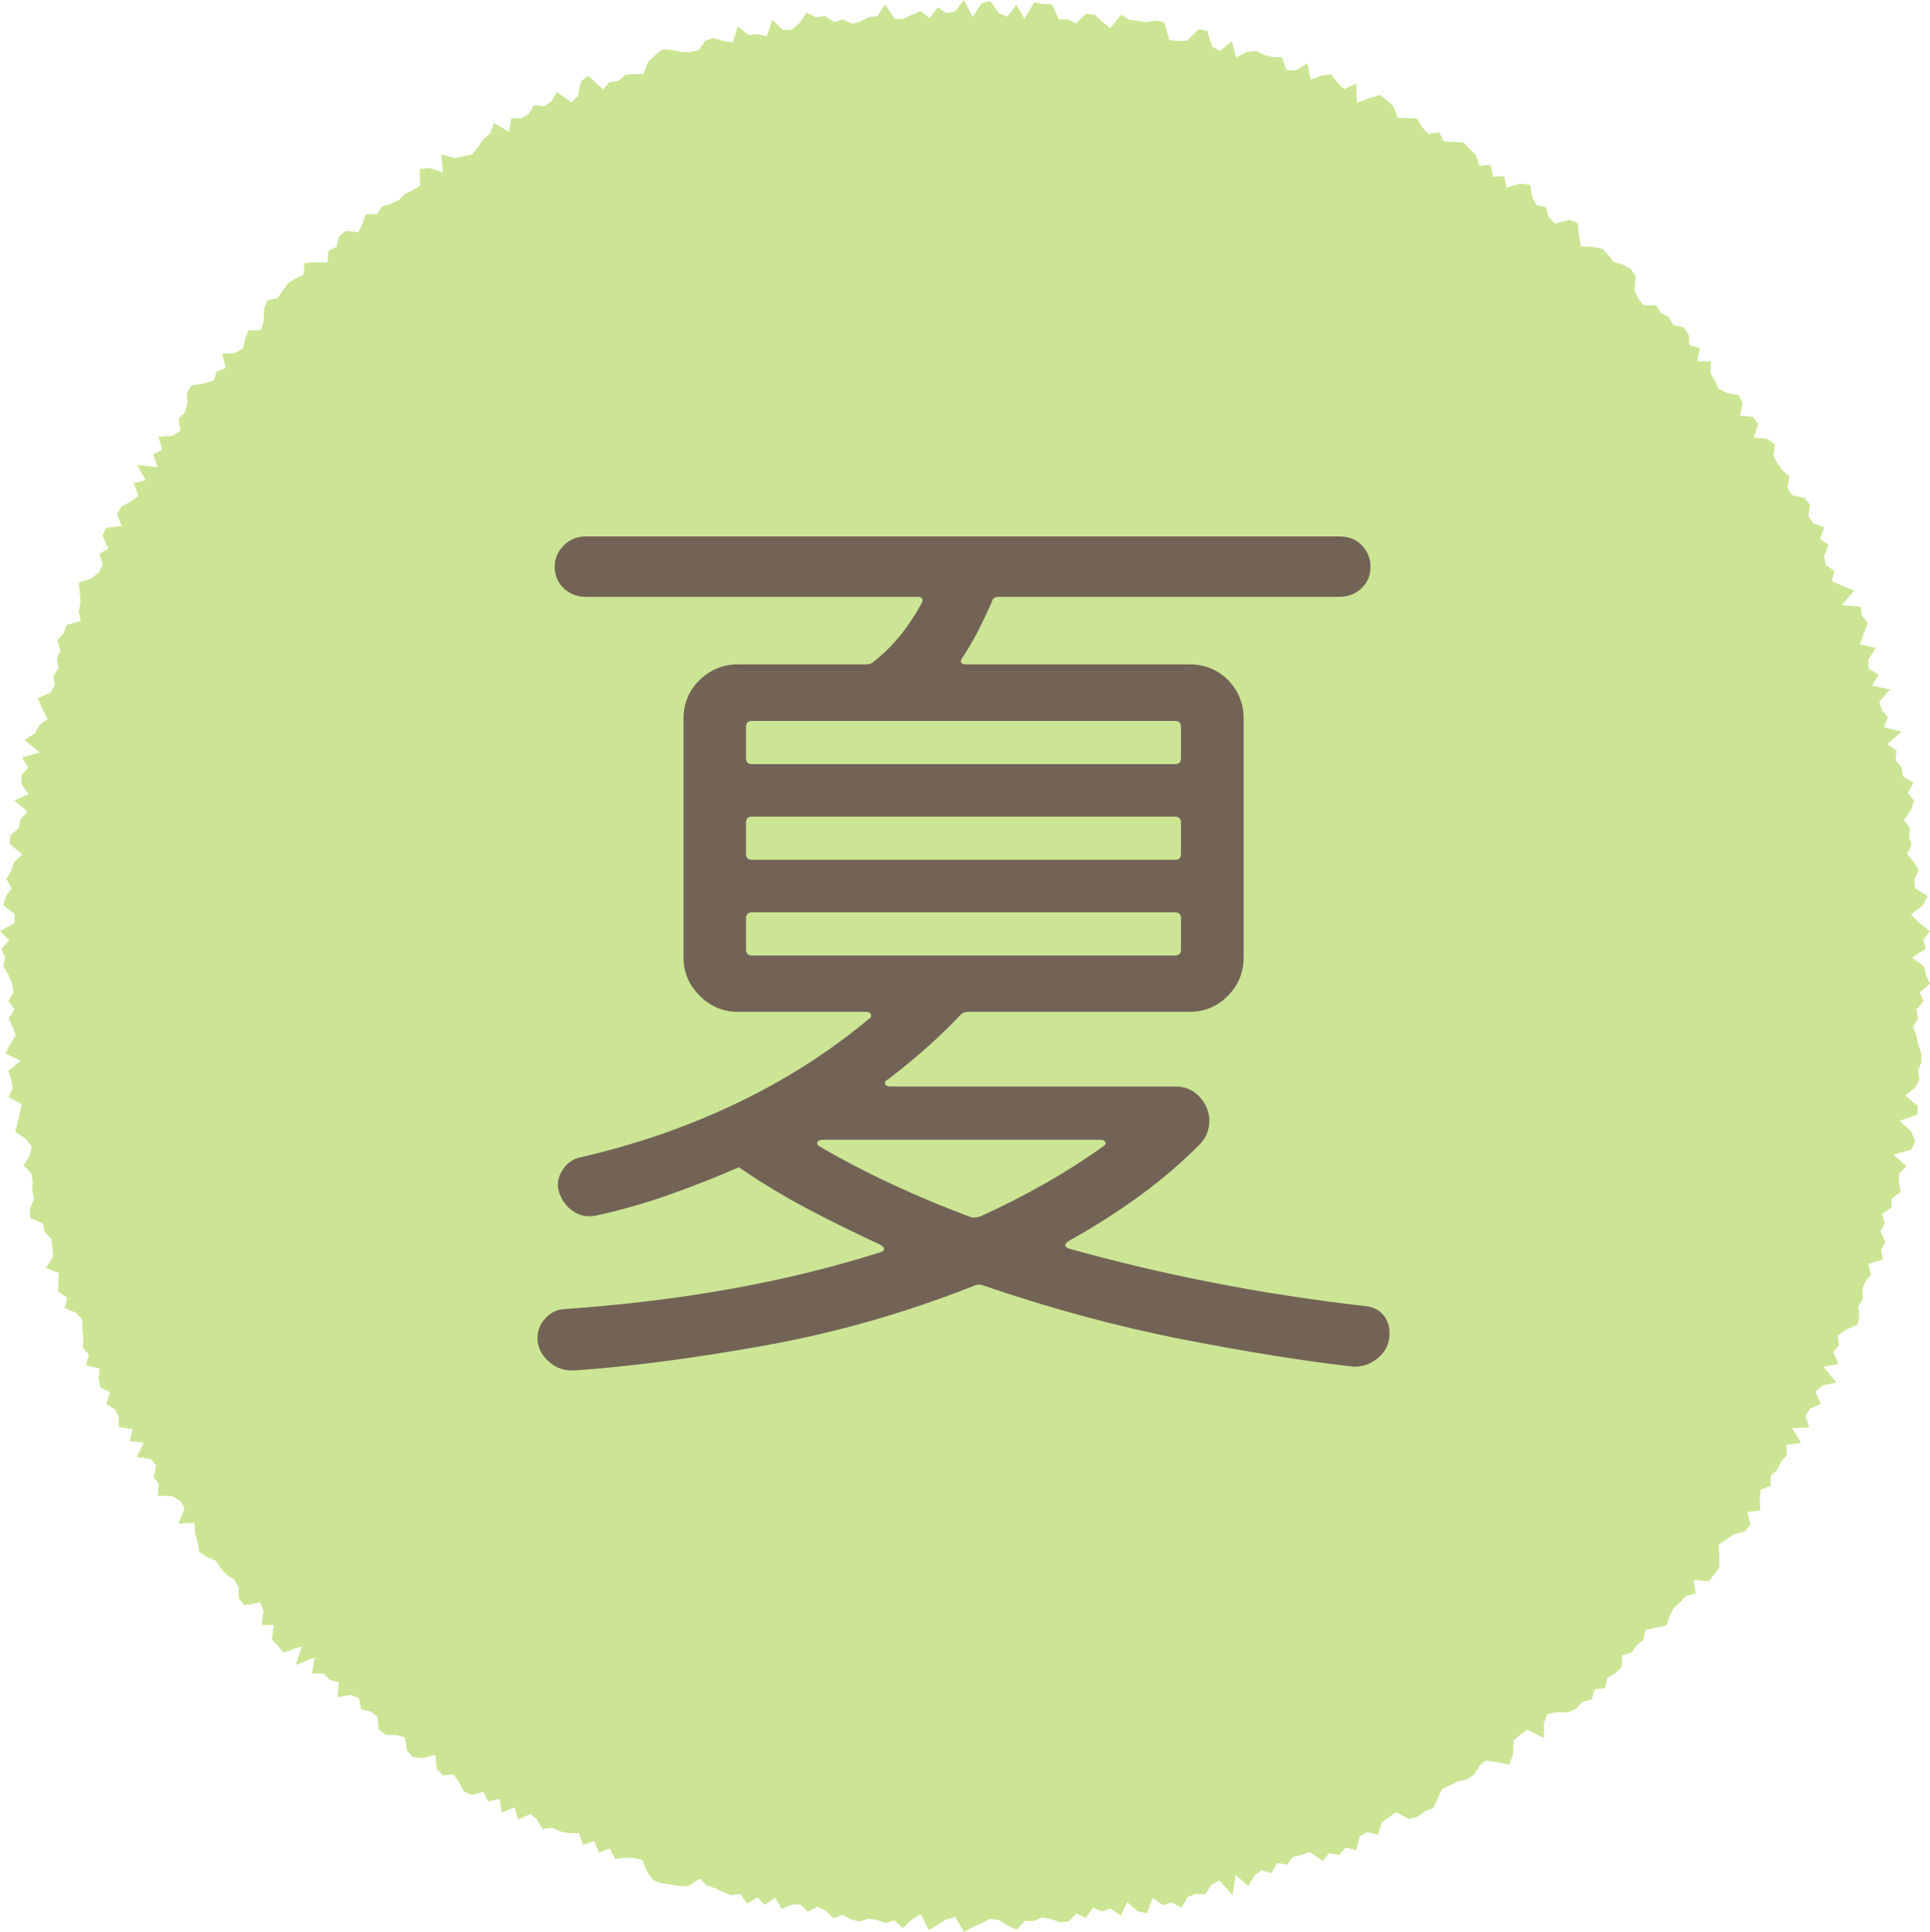
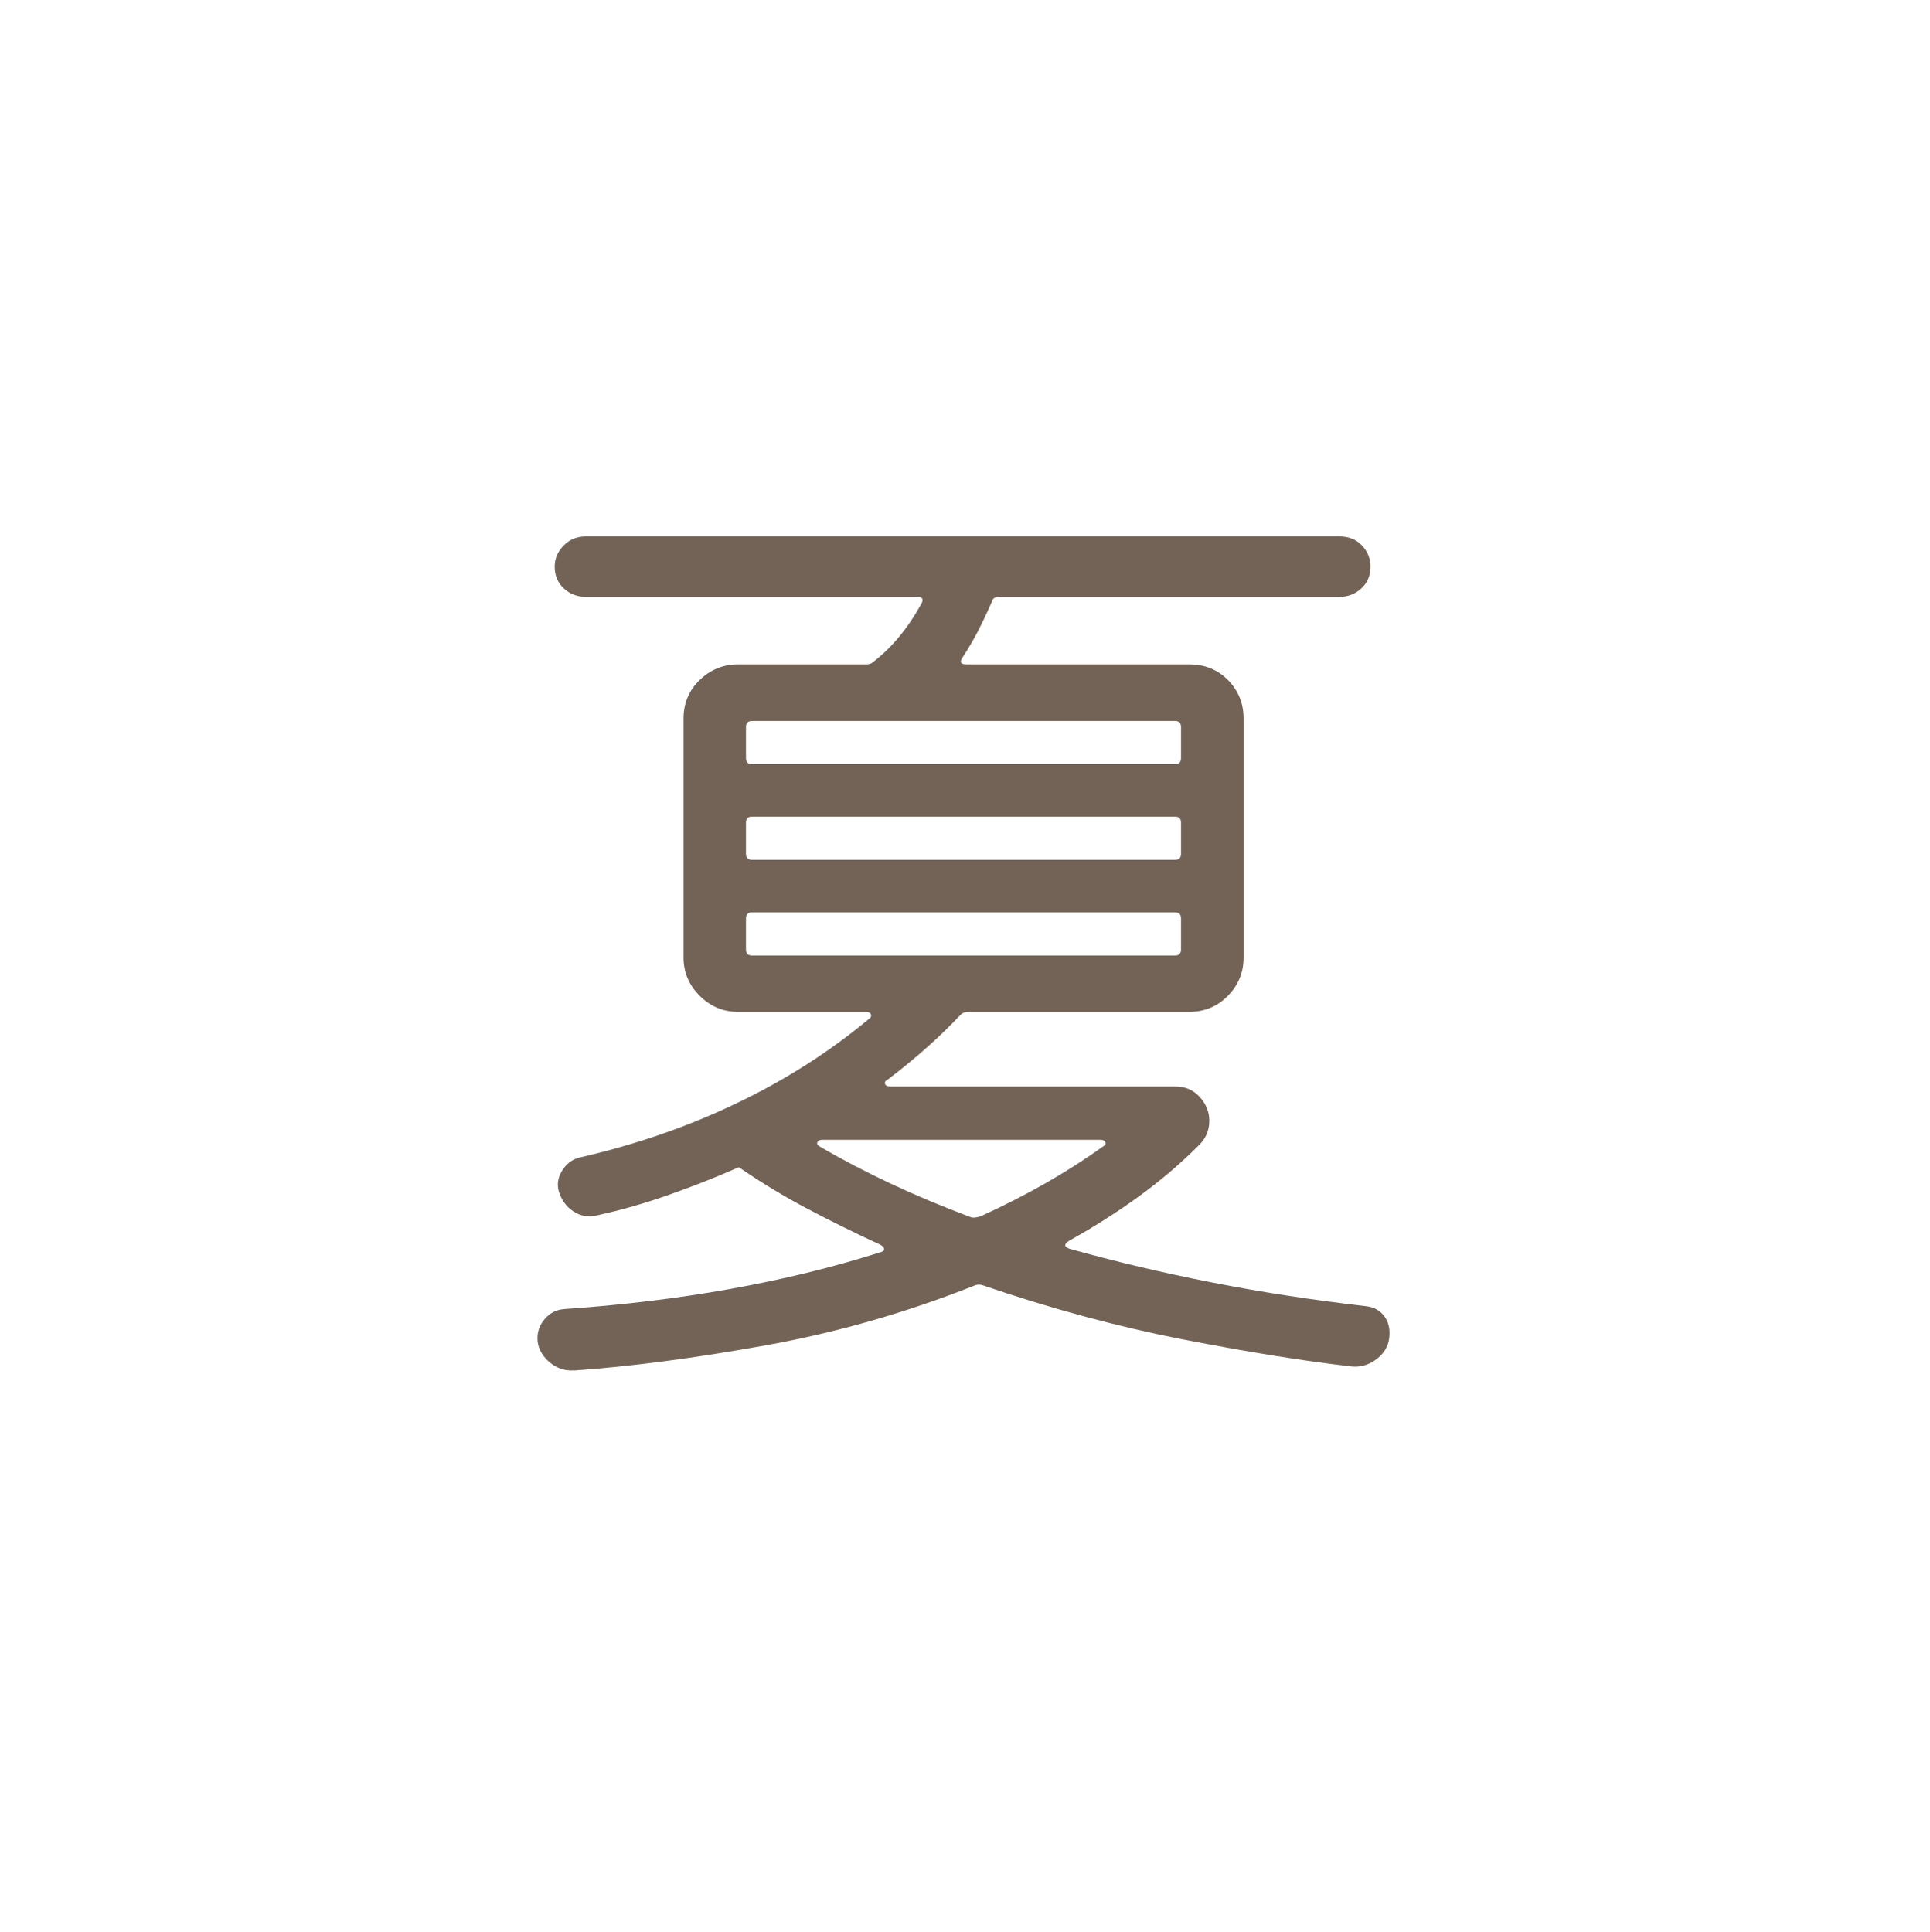
<svg xmlns="http://www.w3.org/2000/svg" id="_レイヤー_2" data-name="レイヤー 2" viewBox="0 0 160.33 160.52">
  <defs>
    <style>
      .cls-1 {
        fill: #cbe594;
      }

      .cls-2 {
        fill: #736357;
      }
    </style>
  </defs>
  <g id="_レイヤー_1-2" data-name="レイヤー 1">
    <g>
-       <polygon class="cls-1" points="159.81 80.28 160 81.01 160.33 81.74 159.47 82.45 159.79 83.18 159.2 83.88 159.34 84.61 158.91 85.31 159.21 86.05 159.35 86.78 159.61 87.53 159.62 88.26 159.33 88.96 159.46 89.71 159.07 90.39 158.26 91.01 159.32 91.89 159.28 92.62 157.8 93.12 158.77 94.01 159.1 94.81 158.8 95.5 157.3 95.94 158.37 96.9 157.77 97.51 157.74 98.24 157.9 99.02 157.15 99.59 157.12 100.33 156.36 100.87 156.56 101.67 156.22 102.32 156.61 103.19 156.26 103.84 156.43 104.65 155.19 105.01 155.44 105.86 154.97 106.46 154.7 107.13 154.76 107.92 154.36 108.54 154.46 109.35 154.29 110.07 153.37 110.47 152.66 110.95 152.77 111.78 152.29 112.35 152.73 113.34 151.47 113.55 152.56 114.87 151.41 115.11 150.81 115.62 151.25 116.65 150.39 117.02 149.98 117.62 150.3 118.61 148.88 118.66 149.62 119.9 148.4 120.03 148.45 120.89 147.95 121.44 147.65 122.1 147.11 122.61 147.08 123.45 146.27 123.78 146.19 124.59 146.23 125.49 145.16 125.63 145.42 126.7 144.94 127.25 144.01 127.47 143.4 127.92 142.77 128.34 142.83 129.3 142.84 130.23 142.4 130.81 141.95 131.38 140.67 131.26 140.88 132.39 140.04 132.61 139.55 133.15 139.01 133.63 138.69 134.32 138.43 135.06 137.56 135.24 136.7 135.41 136.52 136.25 135.96 136.71 135.54 137.3 134.76 137.53 134.7 138.52 134.19 139.03 133.53 139.39 133.33 140.26 132.46 140.36 132.23 141.21 131.45 141.4 130.96 141.96 130.29 142.27 129.35 142.26 128.55 142.4 128.25 143.19 128.26 144.39 126.85 143.71 126.28 144.14 125.73 144.6 125.69 145.8 125.37 146.61 124.34 146.4 123.4 146.28 122.86 146.76 122.45 147.45 121.85 147.85 121.1 148.01 120.46 148.33 119.8 148.63 119.44 149.44 119.05 150.23 118.36 150.49 117.78 150.94 117.06 151.13 115.96 150.56 115.37 151 114.78 151.42 114.47 152.43 113.57 152.22 112.95 152.59 112.66 153.72 111.78 153.51 111.25 154.12 110.4 153.98 109.88 154.62 108.81 153.87 108.14 154.12 107.43 154.28 106.91 154.93 106.09 154.78 105.62 155.63 104.79 155.39 104.19 155.87 103.69 156.71 102.65 155.77 102.4 157.47 101.3 156.25 100.65 156.58 100.12 157.4 99.37 157.35 98.68 157.6 98.15 158.49 97.31 158.07 96.62 158.3 95.76 157.69 95.27 158.97 94.5 158.8 93.64 158.03 93.1 159.17 92.27 158.56 91.58 158.82 90.81 158.5 90.19 159.35 89.42 158.98 88.77 159.65 88.05 159.73 87.3 159.44 86.56 159.31 85.86 159.61 85.14 159.61 84.45 160.32 83.71 159.98 82.97 159.53 82.24 159.42 81.53 159.8 80.81 160.11 80.08 160.52 79.36 159.28 78.64 159.45 77.91 159.92 77.16 160.36 76.49 159.03 75.75 159.5 74.98 160.2 74.3 159.55 73.56 159.78 72.85 159.52 72.14 159.41 71.38 159.66 70.67 159.46 69.99 159.09 69.22 159.4 68.58 158.73 67.9 158.44 67.11 158.84 66.48 158.22 65.74 158.26 64.94 158.61 64.39 157.66 63.53 158.27 62.92 157.65 62.07 158.16 61.51 157.36 60.75 157.46 60.07 157.2 59.41 156.88 58.72 156.67 58.14 156.08 57.2 156.7 56.44 156.71 55.72 156.58 54.99 156.48 54.3 156.24 53.77 155.55 53.36 154.54 52.66 154.37 51.9 154.35 51.09 154.46 50.66 153.58 49.74 153.93 49.37 152.96 48.44 153.3 48.09 152.3 47.3 152.32 46.57 152.18 45.92 151.87 45.07 151.96 44.63 151.22 44.09 150.71 43.03 151.18 42.75 150.15 41.68 150.62 41.5 149.45 40.54 149.68 40.17 148.88 39.18 149.13 38.51 148.83 38.13 148.06 37.67 147.44 36.77 147.5 36.27 146.94 36.17 145.79 35.1 146.09 34.29 145.98 33.8 145.42 33.65 144.38 32.93 144.15 32.03 144.15 31.47 143.69 31.36 142.65 30.8 142.2 30.01 142.04 29.83 141.11 29.15 140.82 28.03 141.01 28.15 139.78 27.38 139.57 26.87 139.05 25.91 139.03 26.16 137.71 24.57 138.33 25.07 136.78 23.53 137.31 23.08 136.73 22.58 136.2 22.75 135.04 21.73 135.01 21.89 133.87 21.63 133.14 20.3 133.37 19.84 132.8 19.82 131.87 19.46 131.22 18.81 130.83 18.34 130.28 17.94 129.68 17.18 129.36 16.55 128.93 16.41 128.13 16.2 127.38 16.16 126.52 14.82 126.59 15.33 125.35 15 124.71 14.32 124.31 13.08 124.27 13.21 123.31 12.76 122.75 12.98 121.76 12.52 121.2 11.35 121.06 11.95 119.87 10.75 119.73 11.04 118.75 9.87 118.56 9.87 117.74 9.56 117.09 8.82 116.66 9.15 115.68 8.33 115.28 8.18 114.55 8.28 113.71 7.15 113.43 7.39 112.53 6.87 111.97 6.93 111.16 6.85 110.41 6.84 109.64 6.31 109.08 5.38 108.67 5.59 107.81 4.81 107.33 4.85 106.55 4.88 105.77 3.82 105.36 4.42 104.41 4.35 103.68 4.28 102.95 3.71 102.36 3.57 101.66 2.5 101.2 2.47 100.45 2.83 99.61 2.67 98.91 2.73 98.15 2.58 97.45 1.96 96.84 2.47 96 2.63 95.24 2.11 94.6 1.26 94.02 1.48 93.25 1.65 92.49 1.8 91.74 .72 91.16 1.05 90.39 .93 89.68 .7 88.97 1.72 88.14 .45 87.54 .83 86.78 1.3 86.02 1.06 85.32 .72 84.62 1.19 83.87 .71 83.17 1.11 82.44 1.01 81.72 .71 81.01 .28 80.28 .43 79.56 .13 78.83 .77 78.12 0 77.37 1.21 76.69 1.23 75.97 .25 75.19 .49 74.48 .97 73.79 .53 73.03 .94 72.34 1.16 71.63 1.86 70.99 .81 70.13 .88 69.41 1.57 68.78 1.71 68.07 2.28 67.43 1.19 66.51 2.38 65.99 1.79 65.15 1.78 64.41 2.35 63.78 1.84 62.93 3.29 62.52 2.03 61.48 2.89 60.94 3.24 60.29 3.95 59.73 3.51 58.87 3.14 58.01 4.18 57.56 4.54 56.92 4.44 56.13 4.87 55.52 4.72 54.7 5.02 54.05 4.76 53.18 5.29 52.6 5.54 51.92 6.7 51.6 6.54 50.77 6.7 50.05 6.62 49.24 6.55 48.41 7.57 48.07 8.2 47.57 8.54 46.94 8.26 46.01 9 45.57 8.52 44.52 8.8 43.85 10.11 43.72 9.73 42.7 10.11 42.08 10.86 41.67 11.5 41.21 11.11 40.15 12.1 39.9 11.39 38.63 13.08 38.82 12.72 37.75 13.48 37.37 13.16 36.3 14.33 36.21 14.99 35.79 14.82 34.8 15.35 34.29 15.56 33.56 15.53 32.63 15.92 32.01 16.92 31.87 17.76 31.6 18 30.88 18.76 30.57 18.46 29.39 19.53 29.33 20.18 28.95 20.36 28.16 20.65 27.45 21.69 27.42 21.91 26.65 21.92 25.68 22.22 24.96 23.06 24.76 23.48 24.16 23.9 23.56 24.52 23.16 25.22 22.84 25.29 21.86 26.21 21.79 27.22 21.82 27.29 20.82 27.96 20.5 28.17 19.63 28.73 19.18 29.78 19.31 30.11 18.58 30.39 17.78 31.33 17.8 31.73 17.14 32.47 16.93 33.14 16.62 33.65 16.1 34.31 15.79 34.92 15.41 34.86 14.04 35.68 13.96 36.8 14.34 36.67 12.82 37.73 13.14 38.48 12.99 39.23 12.83 39.7 12.22 40.15 11.57 40.71 11.1 41.05 10.22 42.27 10.95 42.48 9.82 43.31 9.83 43.93 9.47 44.37 8.73 45.23 8.84 45.82 8.39 46.26 7.63 47.46 8.51 48.01 7.99 48.26 6.76 48.85 6.29 50.1 7.43 50.63 6.82 51.36 6.73 51.94 6.22 52.68 6.16 53.44 6.15 53.84 5.14 54.42 4.58 55.02 4.1 55.8 4.15 56.61 4.31 57.37 4.33 58.06 4.15 58.6 3.38 59.29 3.16 60.1 3.42 60.87 3.51 61.29 2.19 62.21 2.92 62.93 2.84 63.7 3.02 64.15 1.64 65.06 2.5 65.78 2.46 66.42 1.92 67.01 1.05 67.8 1.44 68.52 1.33 69.32 1.83 70.02 1.62 70.79 1.98 71.48 1.79 72.17 1.42 72.88 1.35 73.53 .36 74.34 1.59 75.06 1.56 75.76 1.23 76.47 .92 77.21 1.51 77.9 .62 78.64 1.1 79.36 .93 80.08 0 80.8 1.42 81.54 .27 82.27 .09 82.96 1.07 83.67 1.39 84.44 .4 85.1 1.56 85.92 .19 86.64 .34 87.37 .35 87.98 1.63 88.7 1.61 89.38 1.97 90.21 1.13 90.93 1.22 91.58 1.8 92.23 2.34 93.14 1.22 93.8 1.65 94.52 1.73 95.24 1.84 96.01 1.7 96.72 1.86 97.14 3.34 97.86 3.4 98.6 3.39 99.58 2.43 100.3 2.57 100.7 3.89 101.35 4.22 102.33 3.42 102.69 4.77 103.57 4.32 104.36 4.23 105.02 4.56 105.71 4.75 106.48 4.75 106.87 5.81 107.63 5.85 108.62 5.25 108.87 6.62 109.79 6.27 110.6 6.18 111.1 6.87 111.66 7.4 112.66 6.94 112.72 8.55 113.69 8.18 114.62 7.89 115.22 8.34 115.77 8.86 116.1 9.79 116.91 9.81 117.7 9.85 118.14 10.56 118.65 11.12 119.55 11 119.94 11.76 120.76 11.79 121.58 11.84 122.1 12.38 122.62 12.91 122.91 13.79 123.84 13.69 124.05 14.68 124.95 14.64 125.16 15.6 126.28 15.26 127.11 15.35 127.27 16.35 127.64 17.05 128.42 17.22 128.67 18.08 129.18 18.58 130.37 18.26 131.07 18.54 131.16 19.57 131.33 20.47 132.25 20.51 133.09 20.65 133.59 21.17 134.03 21.76 134.81 21.99 135.47 22.35 135.88 22.97 135.78 24.11 136.09 24.81 136.55 25.36 137.58 25.36 137.96 25.99 138.64 26.35 139 27 139.86 27.2 140.29 27.79 140.34 28.7 141.21 28.91 141 30.02 142.13 30.03 142.08 31 142.46 31.61 142.75 32.29 143.46 32.66 144.43 32.83 144.77 33.48 144.54 34.53 145.63 34.65 146.06 35.23 145.69 36.36 146.81 36.47 147.45 36.92 147.32 37.86 147.65 38.51 148.08 39.09 148.65 39.59 148.5 40.52 148.86 41.14 149.9 41.38 150.37 41.95 150.23 42.85 150.61 43.47 151.55 43.8 151.2 44.79 151.9 45.25 151.54 46.22 151.68 46.95 152.37 47.42 152.19 48.29 153.07 48.69 154.03 49.07 153 50.28 154.58 50.41 154.67 51.16 155.17 51.75 154.83 52.65 154.52 53.53 155.83 53.83 155.21 54.81 155.24 55.56 156.06 56.05 155.52 56.97 157.01 57.28 156.12 58.29 156.32 58.98 156.83 59.59 156.5 60.42 157.97 60.79 156.79 61.82 157.56 62.38 157.47 63.14 157.96 63.77 158.07 64.49 158.96 65.05 158.48 65.88 159.01 66.52 158.76 67.3 158.16 68.12 158.66 68.78 158.59 69.51 158.79 70.21 158.43 70.98 159 71.64 159.4 72.32 159.03 73.08 159.09 73.8 160.13 74.45 159.74 75.2 158.75 75.98 159.43 76.67 160.31 77.36 159.76 78.1 159.99 78.82 158.84 79.56 159.81 80.28" />
      <path class="cls-2" d="m47.66,113.86c-.78.05-1.48-.2-2.09-.75-.61-.56-.92-1.2-.92-1.92,0-.61.21-1.16.63-1.63.42-.47.93-.74,1.55-.79,9.71-.67,18.43-2.23,26.19-4.69.28-.06.42-.15.42-.29s-.11-.26-.33-.38c-2.06-.95-4.07-1.94-6.02-2.97-1.95-1.03-3.82-2.16-5.61-3.39-.06,0-.08-.03-.08-.08-1.9.84-3.84,1.6-5.82,2.3-1.98.7-3.97,1.27-5.98,1.71-.73.17-1.38.06-1.97-.33-.59-.39-.99-.95-1.21-1.67-.17-.61-.06-1.21.33-1.8.39-.59.92-.93,1.59-1.05,4.57-1.06,8.87-2.55,12.88-4.48,4.02-1.92,7.67-4.25,10.96-6.99.17-.11.22-.24.17-.38-.06-.14-.2-.21-.42-.21h-10.63c-1.23,0-2.29-.45-3.18-1.34-.89-.89-1.34-1.95-1.34-3.18v-19.83c0-1.28.45-2.36,1.34-3.22.89-.86,1.95-1.3,3.18-1.3h10.71c.22,0,.42-.08.59-.25,1.51-1.17,2.82-2.76,3.93-4.77.22-.39.11-.59-.33-.59h-27.53c-.73,0-1.34-.24-1.84-.71-.5-.47-.75-1.07-.75-1.8,0-.67.25-1.25.75-1.76s1.12-.75,1.84-.75h62.59c.78,0,1.41.25,1.88.75.47.5.71,1.09.71,1.76,0,.73-.25,1.33-.75,1.8-.5.47-1.12.71-1.84.71h-28.28c-.33,0-.53.14-.59.42-.39.89-.78,1.71-1.17,2.47-.39.75-.81,1.46-1.25,2.13-.28.39-.17.59.33.59h18.49c1.28,0,2.36.43,3.22,1.3.86.87,1.3,1.94,1.3,3.22v19.83c0,1.23-.43,2.29-1.3,3.18-.87.89-1.94,1.34-3.22,1.34h-18.41c-.22,0-.42.08-.59.25-.84.89-1.76,1.79-2.76,2.68-1,.89-2.09,1.79-3.26,2.68-.22.11-.31.24-.25.38.05.14.2.21.42.21h23.68c.84,0,1.52.29,2.05.88.53.59.79,1.24.79,1.97,0,.78-.28,1.45-.84,2.01-1.56,1.56-3.25,3-5.06,4.31-1.81,1.31-3.72,2.52-5.73,3.64-.45.28-.45.5,0,.67,3.79,1.06,7.74,2,11.84,2.8,4.1.81,8.35,1.46,12.76,1.97.61.06,1.1.29,1.46.71.36.42.54.93.54,1.55,0,.84-.32,1.52-.96,2.05-.64.53-1.35.77-2.13.71-3.96-.45-8.66-1.2-14.1-2.26-5.44-1.06-11-2.57-16.69-4.52-.22-.05-.45-.03-.67.08-5.63,2.23-11.39,3.88-17.28,4.94-5.89,1.06-11.2,1.76-15.94,2.09Zm14.81-50.37h35.14c.33,0,.5-.17.5-.5v-2.59c0-.33-.17-.5-.5-.5h-35.14c-.33,0-.5.17-.5.5v2.59c0,.33.17.5.5.5Zm0,7.95h35.14c.33,0,.5-.17.5-.5v-2.59c0-.33-.17-.5-.5-.5h-35.14c-.33,0-.5.17-.5.5v2.59c0,.33.17.5.5.5Zm0,7.95h35.14c.33,0,.5-.17.5-.5v-2.59c0-.33-.17-.5-.5-.5h-35.14c-.33,0-.5.17-.5.5v2.59c0,.33.17.5.5.5Zm18.24,21.75c.11.06.36.03.75-.08,3.79-1.73,7.17-3.65,10.12-5.77.22-.11.31-.24.25-.38-.06-.14-.2-.21-.42-.21h-23.09c-.22,0-.36.07-.42.21-.06.14.03.26.25.38,3.74,2.18,7.92,4.13,12.55,5.86Z" />
    </g>
  </g>
</svg>